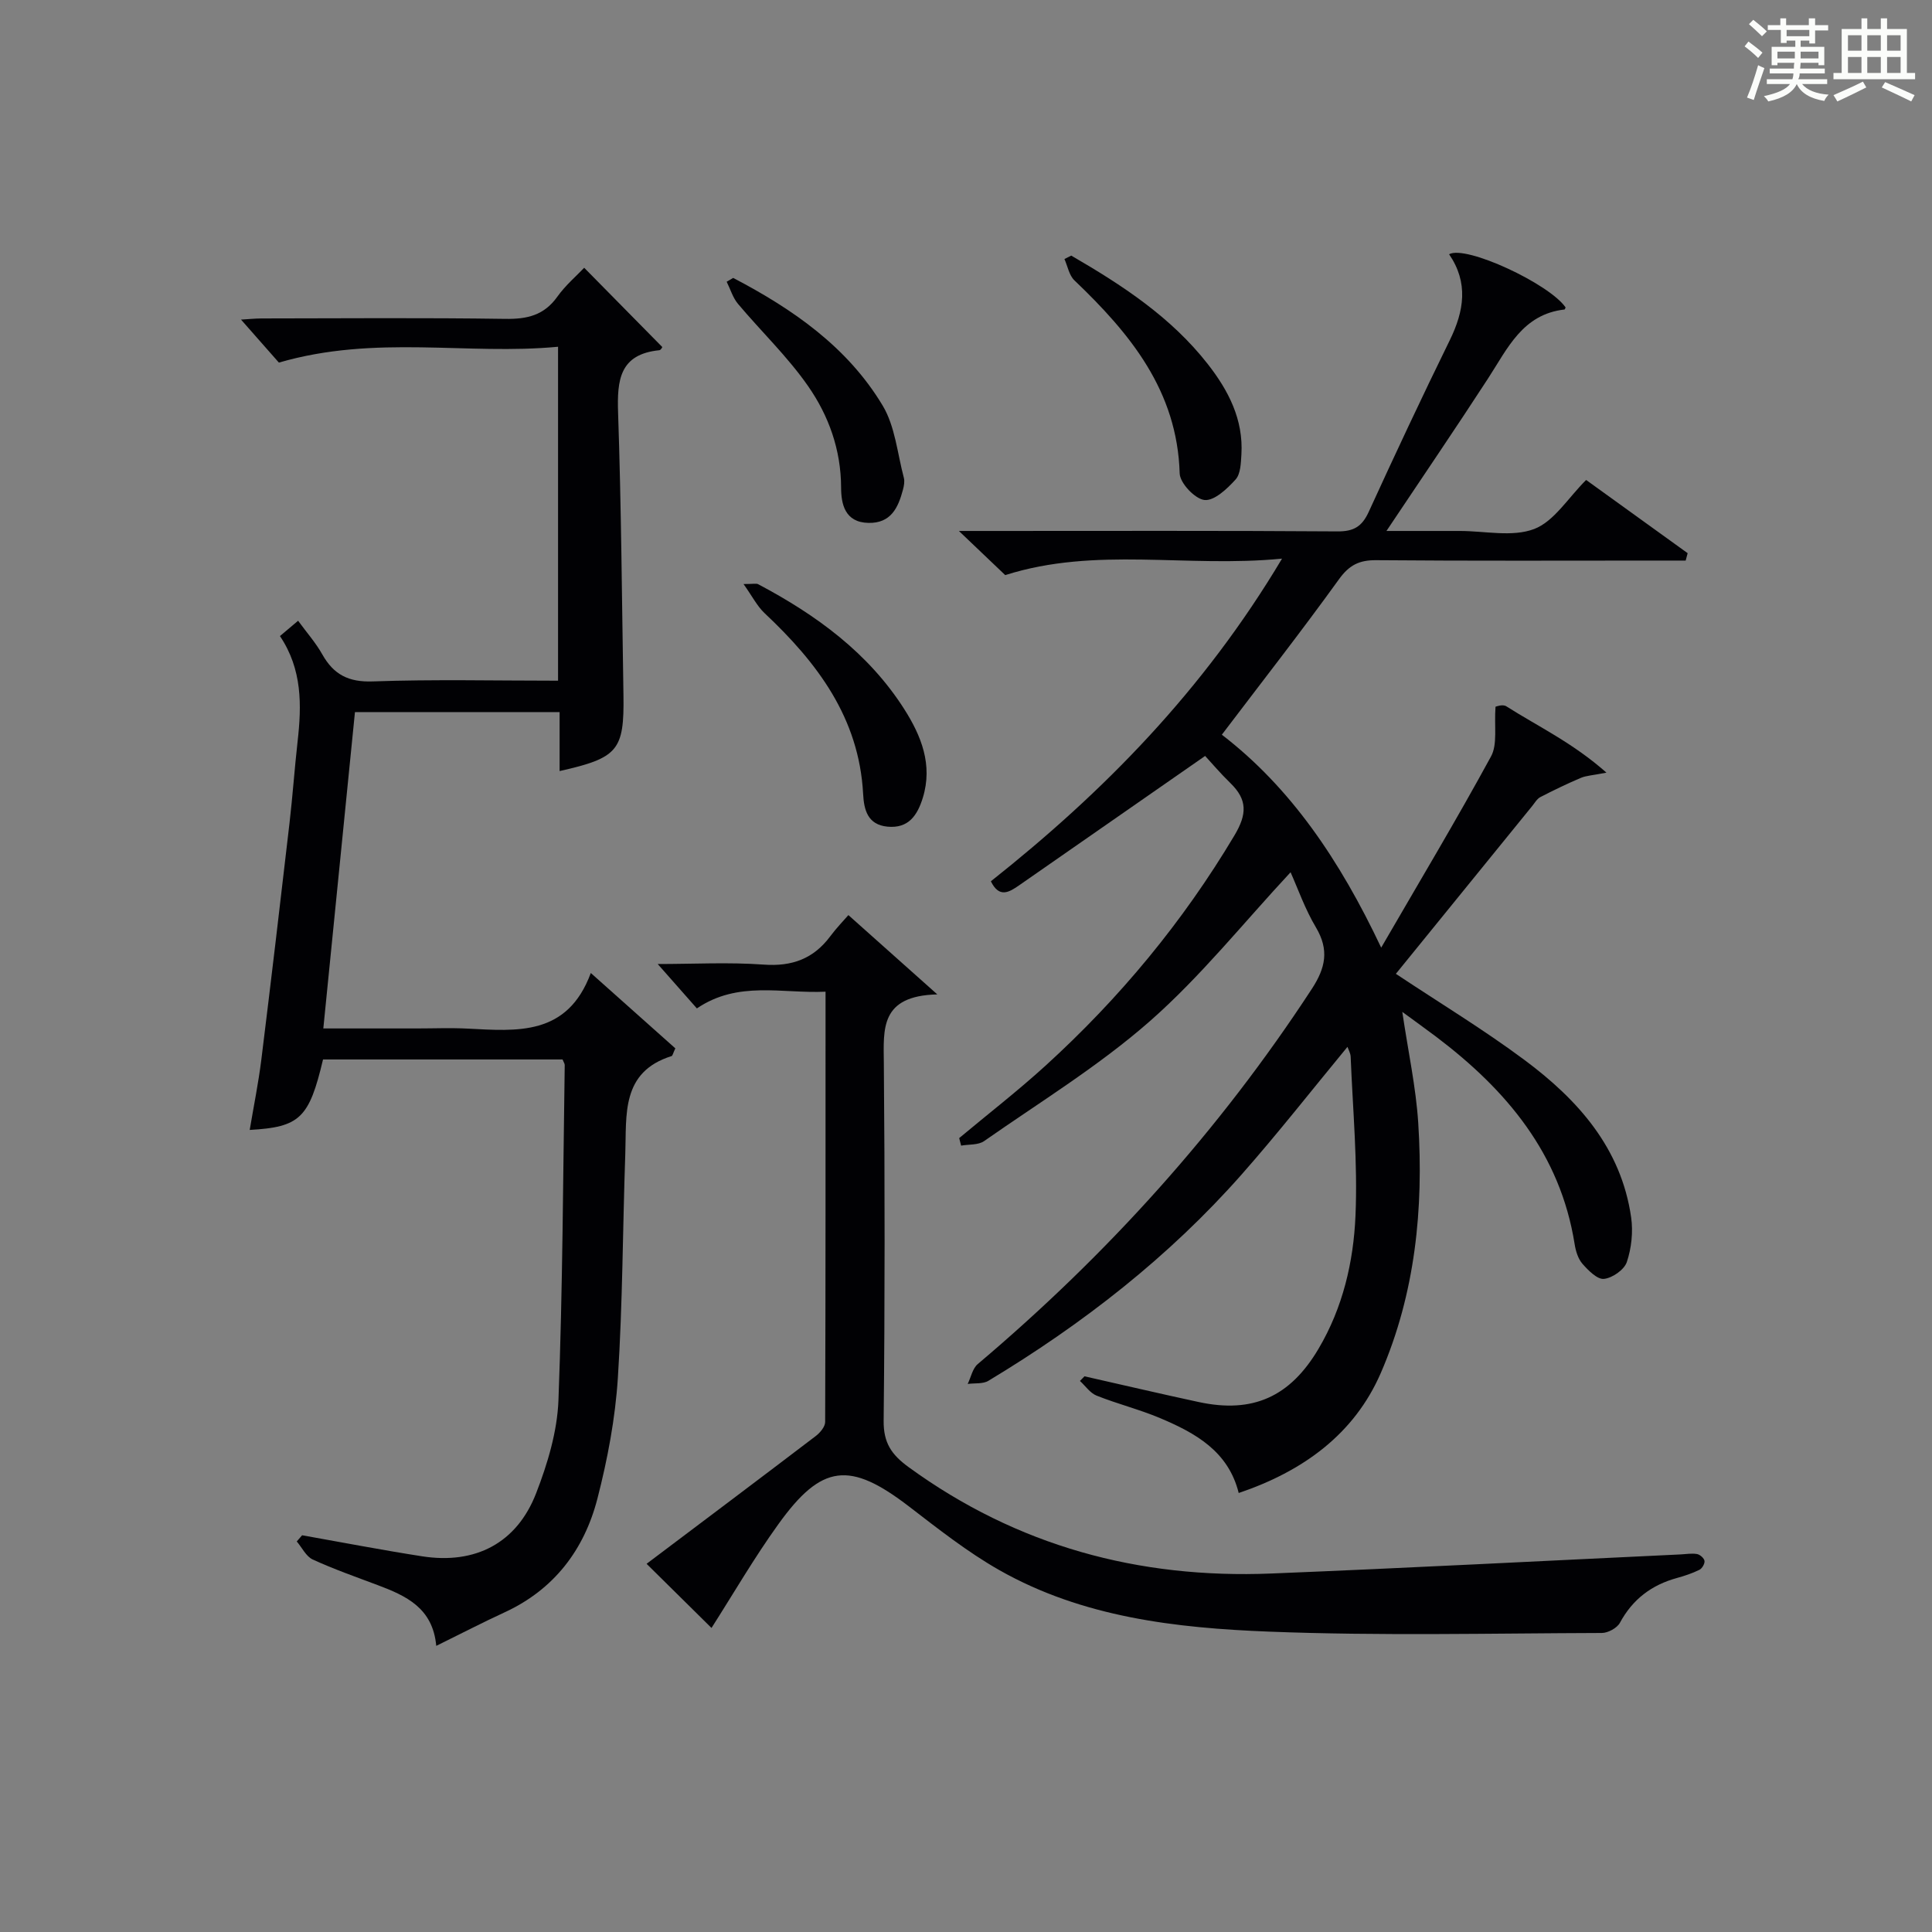
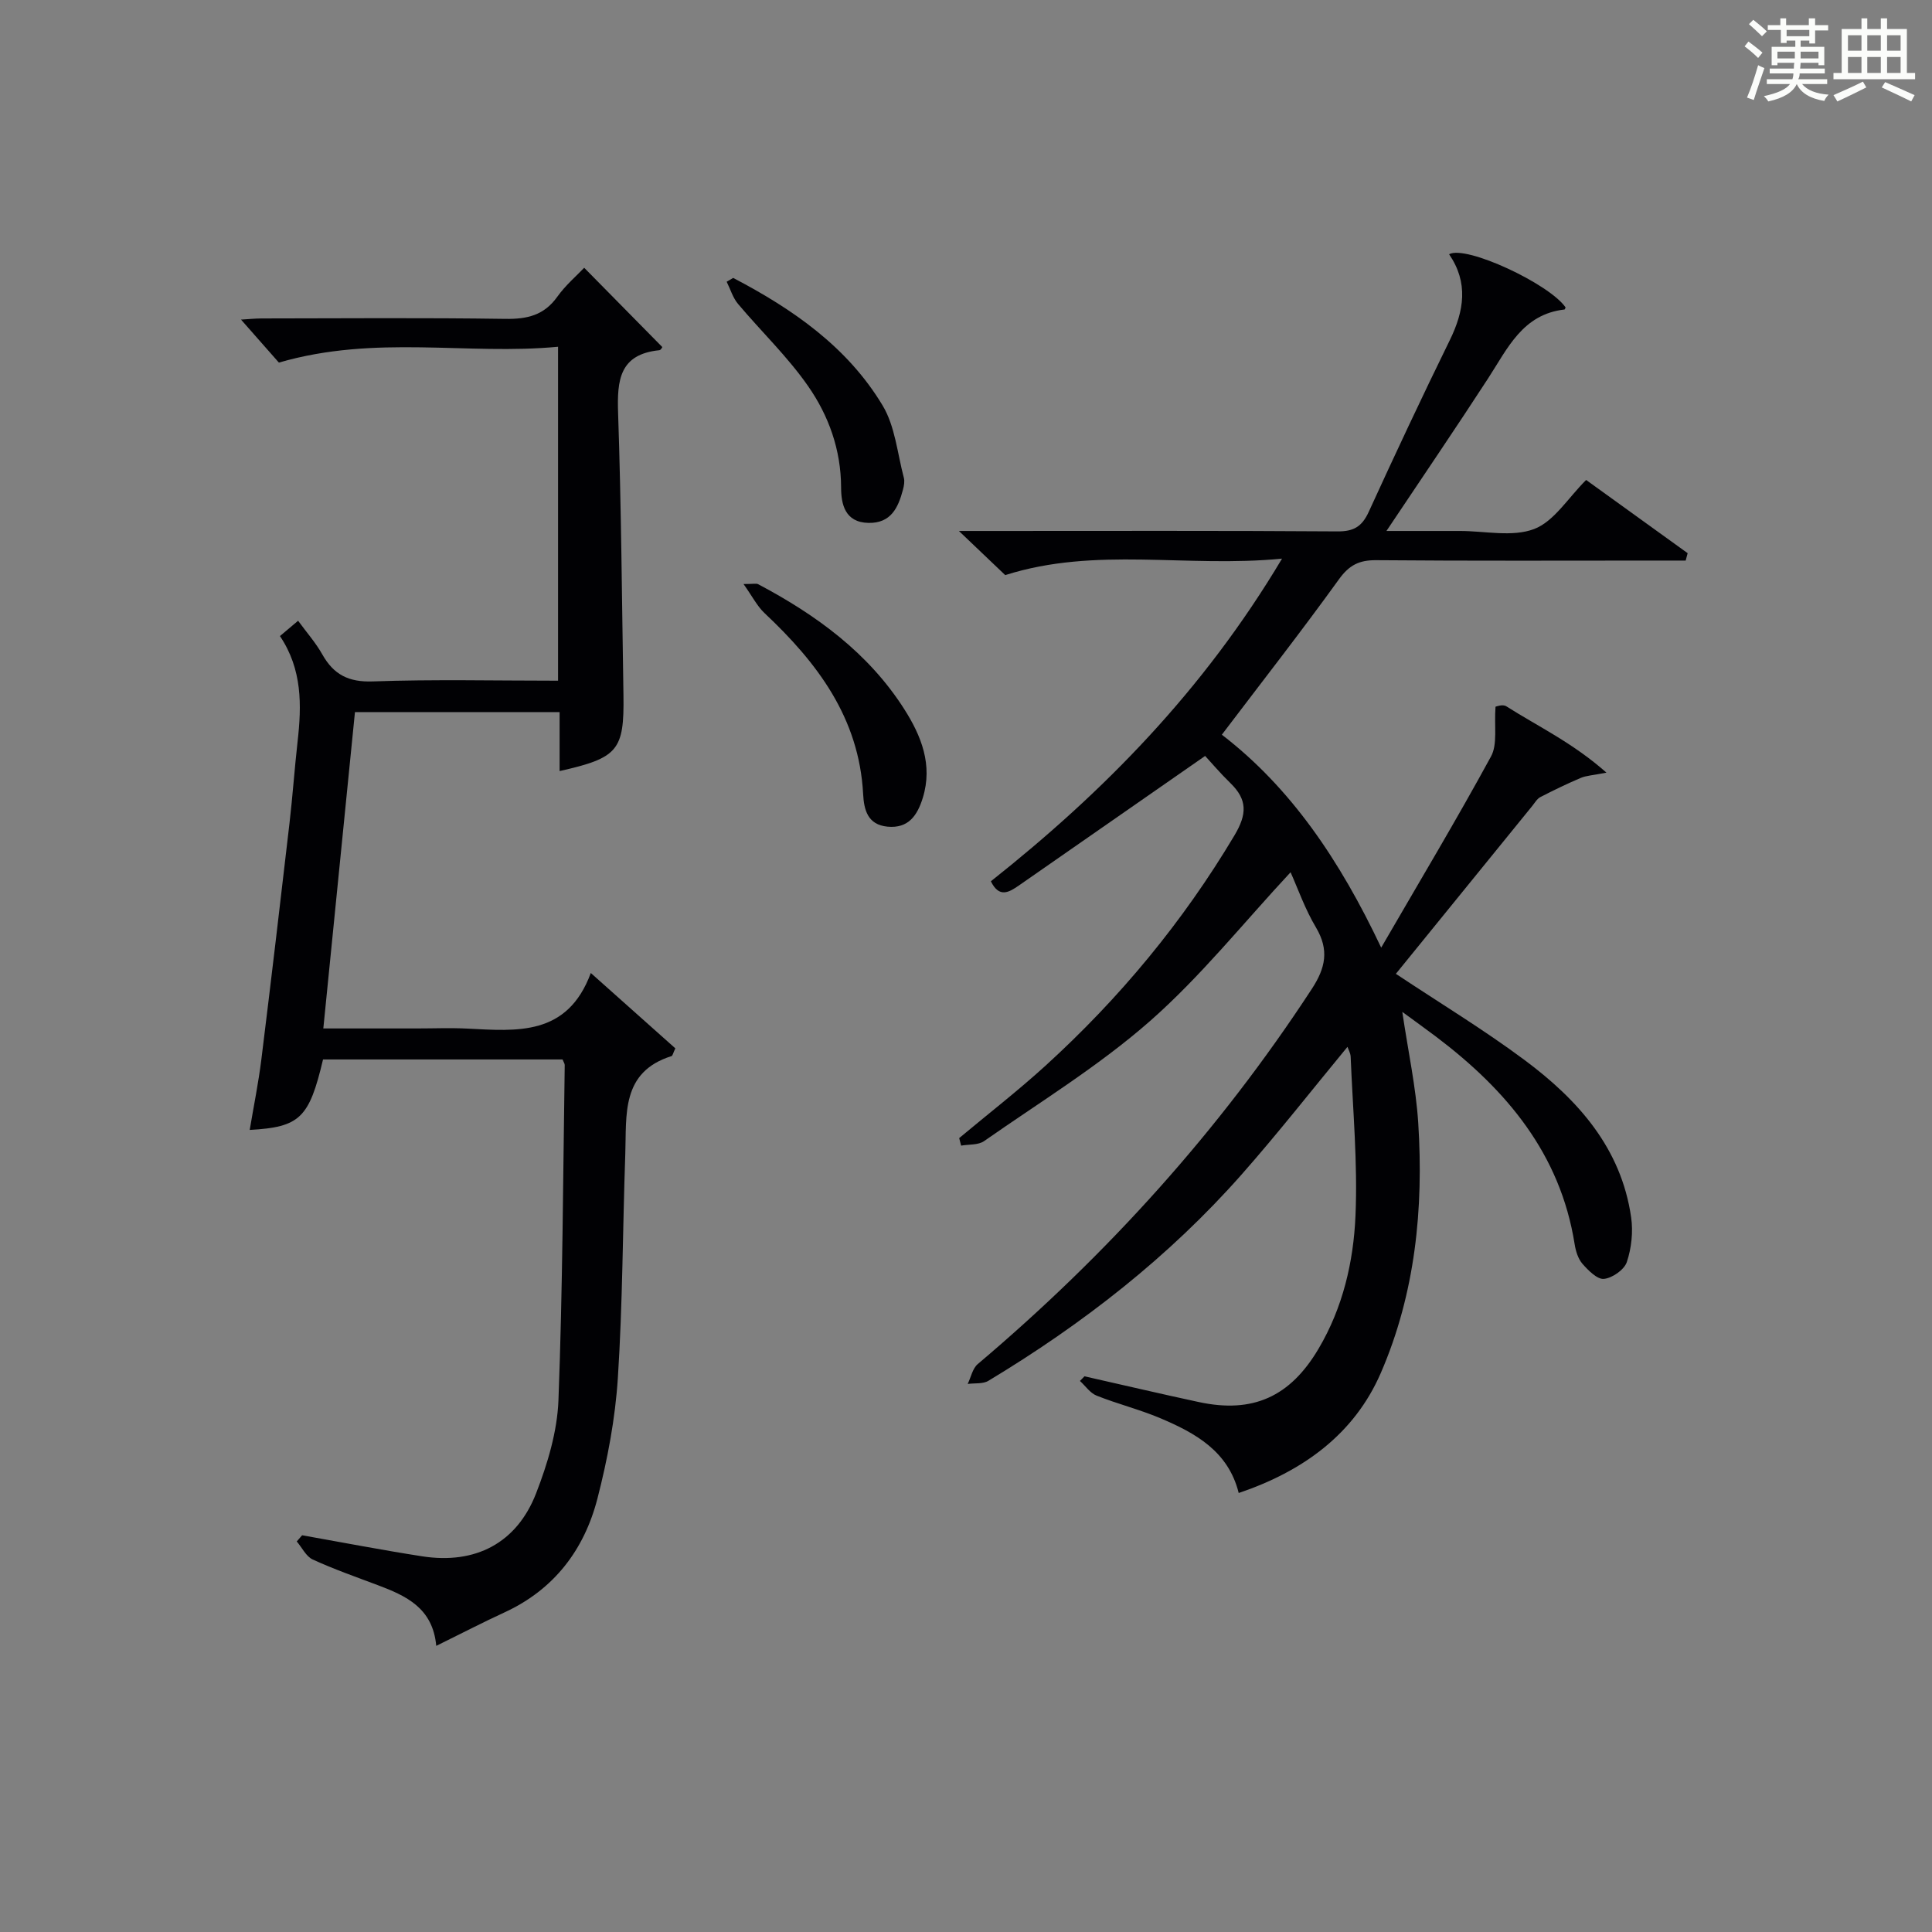
<svg xmlns="http://www.w3.org/2000/svg" version="1.1" id="漢_ZDIC_典" x="0px" y="0px" viewBox="0 0 400 400" style="enable-background:new 0 0 400 400;" xml:space="preserve">
  <rect x="0" y="0" width="400" height="400" fill="#808080" stroke="none" />
  <style type="text/css">
	.st1{fill:#010104;}
	.st0{fill:#fbfcfa;}
</style>
  <g>
    <path class="st0" d="M361.2,9.6l0.8-1c0.9,0.7,1.9,1.4,2.9,2.3L364,12C363,11,362,10.2,361.2,9.6z M361.7,20.2   c0.9-2.1,1.6-4.3,2.3-6.7c0.4,0.2,0.8,0.4,1.3,0.6c-0.7,2.1-1.5,4.3-2.2,6.6L361.7,20.2z M362.1,5l0.9-0.9c1,0.8,2,1.6,2.8,2.4   l-1,1C363.9,6.6,363,5.8,362.1,5z M374.6,3.8h1.2v1.4h2.7v1.1h-2.7v2.7h-1.2V8.4h-1.8v1.3h4.9v3.8h-1.2v-0.5h-3.7   c0,0.4-0.1,0.9-0.1,1.2h5.1v1h-5.2c0,0.5-0.1,0.9-0.3,1.2h6v1h-5.2c1.1,1.3,2.9,2,5.5,2.2c-0.4,0.4-0.7,0.8-0.9,1.3   c-2.9-0.5-4.8-1.6-5.7-3.5H372c-0.8,1.7-2.7,2.9-5.9,3.6c-0.2-0.4-0.6-0.8-0.9-1.1c2.8-0.6,4.6-1.4,5.4-2.5h-4.8v-1h5.3   c0.1-0.3,0.2-0.7,0.2-1.2h-4.9v-1h5c0-0.4,0-0.8,0.1-1.2H368v0.5h-1.2V9.7h4.9V8.4h-1.8v0.5h-1.2V6.2H366V5.2h2.6V3.8h1.2v1.4h4.7   V3.8z M368,12.1h3.6c0-0.4,0-0.9,0-1.4H368V12.1z M369.9,7.5h4.7V6.2h-4.7V7.5z M376.5,10.7h-3.7c0,0.5,0,1,0,1.4h3.7V10.7z" />
    <path class="st0" d="M385.3,3.8h1.3V6h2.8V3.8h1.3V6h4.1v9.1h1.7v1.3h-16.9v-1.3h1.7V6h4.1V3.8z M385.7,16.9l0.7,1.2   c-1.8,0.9-3.8,1.9-6,2.9c-0.2-0.4-0.5-0.8-0.8-1.3C381.9,18.7,383.9,17.8,385.7,16.9z M382.6,10.5h2.8V7.3h-2.8V10.5z M382.6,15.1   h2.8v-3.3h-2.8V15.1z M386.6,10.5h2.8V7.3h-2.8V10.5z M386.6,15.1h2.8v-3.3h-2.8V15.1z M390.3,17c2.1,0.9,4.1,1.8,6.1,2.7l-0.7,1.3   c-2.2-1.1-4.2-2-6.1-2.9L390.3,17z M393.5,7.3h-2.8v3.2h2.8V7.3z M390.7,15.1h2.8v-3.3h-2.8V15.1z" />
    <path class="st1" d="M267.2,180.59c-9.74,10.46-18.62,21.6-29.15,30.85c-10.56,9.27-22.73,16.72-34.3,24.81c-1.21,0.85-3.15,0.65-4.76,0.94   c-0.13-0.52-0.27-1.04-0.4-1.56c5.96-4.98,12.11-9.75,17.85-14.97c15.35-13.98,28.47-29.79,39.14-47.7   c2.63-4.41,2.69-7.4-0.84-10.83c-2.11-2.05-4.02-4.31-5.23-5.62c-13.22,9.2-25.89,18.02-38.56,26.82c-2.04,1.41-4.08,2.65-5.8-0.87   c23.32-18.48,44.01-39.5,60.28-66.8c-19.87,1.94-38.48-2.56-57.31,3.41c-2.48-2.37-5.46-5.21-9.59-9.14c3.02,0,4.72,0,6.42,0   c24,0,47.99-0.08,71.99,0.09c3.34,0.02,5.04-1.01,6.42-4c5.45-11.92,11.02-23.79,16.79-35.56c2.99-6.09,3.91-11.94-0.13-17.82   c3.46-1.96,20.77,6.13,24.12,11.01c-0.08,0.15-0.14,0.42-0.23,0.43c-8.66,0.98-11.76,8.02-15.78,14.21   c-6.7,10.32-13.63,20.49-21.08,31.64c4.34,0,8.03,0,11.72,0c1.17,0,2.33,0,3.5,0c5.17,0,10.83,1.31,15.35-0.4   c4.13-1.57,7.01-6.42,10.77-10.16c6.92,4.99,13.97,10.08,21.02,15.16c-0.14,0.51-0.27,1.02-0.41,1.53c-1.69,0-3.38,0-5.07,0   c-19.66,0-39.33,0.09-58.99-0.08c-3.53-0.03-5.6,1.01-7.72,3.95c-7.77,10.77-15.96,21.25-24.25,32.18   c14.27,10.97,24.43,25.98,32.99,44.09c7.97-13.76,15.63-26.53,22.74-39.59c1.38-2.53,0.63-6.22,0.93-10.29   c0.01,0,1.46-0.58,2.23-0.09c6.56,4.17,13.73,7.53,20.74,13.74c-2.88,0.56-4.19,0.61-5.3,1.08c-2.85,1.21-5.64,2.56-8.39,3.98   c-0.69,0.36-1.15,1.18-1.67,1.83c-9.43,11.6-18.86,23.2-28.24,34.76c9.11,6.06,18.19,11.55,26.66,17.86   c11.03,8.21,19.99,18.21,22.05,32.56c0.43,3.01,0.07,6.37-0.89,9.24c-0.53,1.6-2.98,3.31-4.73,3.5c-1.38,0.15-3.24-1.74-4.45-3.11   c-0.92-1.05-1.41-2.67-1.63-4.1c-2.97-18.69-14.11-31.9-28.6-42.87c-2.1-1.59-4.25-3.12-7.08-5.2c1.21,8.2,2.82,15.55,3.3,22.97   c1.14,17.76-0.62,35.34-7.74,51.77c-5.51,12.71-16.14,20.38-29.43,24.87c-2.15-8.67-8.99-12.43-16.29-15.51   c-4.27-1.8-8.82-2.93-13.13-4.65c-1.34-0.53-2.31-2-3.45-3.04c0.31-0.32,0.63-0.64,0.94-0.96c7.89,1.78,15.76,3.63,23.67,5.33   c11.21,2.41,18.92-1.11,24.78-11.02c5.04-8.51,7.25-17.99,7.66-27.58c0.47-10.93-0.56-21.93-1-32.89   c-0.03-0.76-0.48-1.51-0.66-2.05c-7.3,8.84-14.35,17.85-21.9,26.41c-15.1,17.11-32.93,30.98-52.44,42.73   c-1.14,0.69-2.85,0.45-4.29,0.65c0.68-1.39,1-3.2,2.09-4.12c26.75-22.61,49.99-48.3,69.16-77.67c2.85-4.36,3.61-8.06,0.87-12.7   C270.2,188.25,268.72,183.99,267.2,180.59z" />
    <path class="st1" d="M115.86,159.64c0-4.24,0-8.05,0-12.21c-14.14,0-28.02,0-42.37,0c-2.16,21.65-4.32,43.23-6.55,65.5c6.76,0,13.04,0,19.32,0   c3.5,0,7.01-0.15,10.5,0.03c10.26,0.51,20.7,1.62,25.56-11.51c6.45,5.76,12.06,10.75,17.5,15.6c-0.49,1.04-0.57,1.54-0.78,1.6   c-10.5,3.29-9.3,12.18-9.58,20.24c-0.54,15.47-0.54,30.97-1.54,46.41c-0.54,8.39-2.13,16.82-4.23,24.97   c-2.73,10.58-8.96,18.82-19.22,23.55c-4.51,2.08-8.92,4.36-14.15,6.94c-0.71-7.88-6.28-10.38-12.15-12.59   c-4.5-1.69-9.06-3.29-13.42-5.29c-1.38-0.64-2.22-2.46-3.31-3.74c0.37-0.43,0.74-0.85,1.11-1.28c8.29,1.47,16.56,3.07,24.87,4.36   c10.99,1.71,19.57-2.72,23.58-13.06c2.37-6.11,4.37-12.76,4.62-19.24c0.88-23.12,0.95-46.27,1.3-69.41c0-0.29-0.22-0.59-0.45-1.16   c-16.47,0-33.05,0-49.59,0c-2.87,12.12-4.76,14.01-15.18,14.59c0.83-4.95,1.81-9.75,2.41-14.58c2.02-16.31,3.94-32.63,5.83-48.95   c0.65-5.61,1.04-11.25,1.67-16.86c0.86-7.56,0.98-14.97-3.65-21.86c1.23-1.04,2.31-1.95,3.76-3.17c1.78,2.44,3.66,4.56,5.01,6.97   c2.35,4.17,5.42,5.77,10.44,5.59c12.64-0.45,25.31-0.15,38.37-0.15c0-22.94,0-45.63,0-69.14c-18.77,1.79-37.73-2.56-57.8,3.28   c-1.74-1.98-4.67-5.3-7.84-8.9c1.42-0.08,2.82-0.23,4.23-0.24c16.83-0.02,33.67-0.16,50.5,0.09c4.52,0.07,8.01-0.74,10.75-4.58   c1.71-2.4,4.02-4.36,5.57-6c5.5,5.58,10.81,10.97,16.17,16.41c0.03-0.03-0.27,0.63-0.62,0.66c-8.23,0.83-8.76,6.18-8.53,12.97   c0.66,19.46,0.79,38.94,1.11,58.42C129.25,155.37,127.98,156.91,115.86,159.64z" />
-     <path class="st1" d="M147.31,337.05c-4.35-4.3-8.57-8.46-13.44-13.28c11.73-8.84,23.41-17.61,35.03-26.46c0.89-0.68,1.94-1.92,1.94-2.91   c0.1-29.48,0.08-58.95,0.08-89.08c-9.07,0.42-18.1-2.33-26.64,3.46c-2.54-2.87-5.11-5.79-8.11-9.19c7.47,0,14.74-0.4,21.94,0.12   c5.88,0.43,10.32-1.21,13.8-5.88c1.29-1.73,2.81-3.29,3.74-4.37c5.98,5.34,11.51,10.26,18.41,16.42   c-11.92,0.29-11.13,7.21-11.07,14.29c0.21,24.66,0.22,49.32-0.04,73.97c-0.05,4.58,1.61,7.02,5.18,9.62   c22.44,16.33,47.62,23.13,75.06,22.02c28.23-1.14,56.45-2.62,84.68-3.95c1.16-0.05,2.36-0.28,3.48-0.08   c0.61,0.1,1.47,0.86,1.55,1.42c0.08,0.57-0.5,1.57-1.05,1.84c-1.48,0.73-3.07,1.26-4.67,1.7c-5.25,1.44-9.17,4.41-11.8,9.28   c-0.59,1.08-2.45,2.09-3.73,2.1c-22.98,0.07-45.99,0.62-68.95-0.28c-19.25-0.75-38.57-2.95-55.81-12.74   c-6.6-3.75-12.65-8.53-18.69-13.17c-12.26-9.41-18.08-8.85-27.09,3.73C156.17,322.49,151.91,329.84,147.31,337.05z" />
-     <path class="st1" d="M151.8,57.54c12.31,6.44,23.65,14.27,30.94,26.42c2.59,4.31,3.05,9.91,4.39,14.95c0.2,0.76,0.03,1.68-0.18,2.47   c-0.99,3.72-2.47,6.98-7.16,6.88c-4.88-0.11-5.64-3.92-5.65-7.32c-0.02-7.83-2.57-14.88-6.84-21.01c-4.23-6.08-9.7-11.3-14.5-17.01   c-1.08-1.28-1.58-3.05-2.35-4.59C150.9,58.06,151.35,57.8,151.8,57.54z" />
+     <path class="st1" d="M151.8,57.54c12.31,6.44,23.65,14.27,30.94,26.42c2.59,4.31,3.05,9.91,4.39,14.95c0.2,0.76,0.03,1.68-0.18,2.47   c-0.99,3.72-2.47,6.98-7.16,6.88c-4.88-0.11-5.64-3.92-5.65-7.32c-0.02-7.83-2.57-14.88-6.84-21.01c-4.23-6.08-9.7-11.3-14.5-17.01   c-1.08-1.28-1.58-3.05-2.35-4.59C150.9,58.06,151.35,57.8,151.8,57.54" />
    <path class="st1" d="M153.94,120.92c2.07,0,2.64-0.17,3.02,0.03c12.03,6.36,22.85,14.23,30.27,25.89c3.5,5.5,5.93,11.51,3.83,18.33   c-1.12,3.63-2.96,6.4-7.32,5.98c-4.11-0.4-4.87-3.48-5.04-6.79c-0.84-15.74-9.49-27.16-20.4-37.41   C156.75,125.49,155.75,123.46,153.94,120.92z" />
-     <path class="st1" d="M221.79,52.92c10.52,6.1,20.65,12.71,28.27,22.46c4.27,5.46,7.39,11.47,6.96,18.7c-0.11,1.79-0.16,4.04-1.21,5.2   c-1.74,1.92-4.41,4.45-6.43,4.24c-1.96-0.21-5.08-3.49-5.14-5.5c-0.5-17.14-10.26-28.96-21.79-39.97c-1.1-1.05-1.4-2.92-2.07-4.42   C220.86,53.4,221.32,53.16,221.79,52.92z" />
  </g>
</svg>